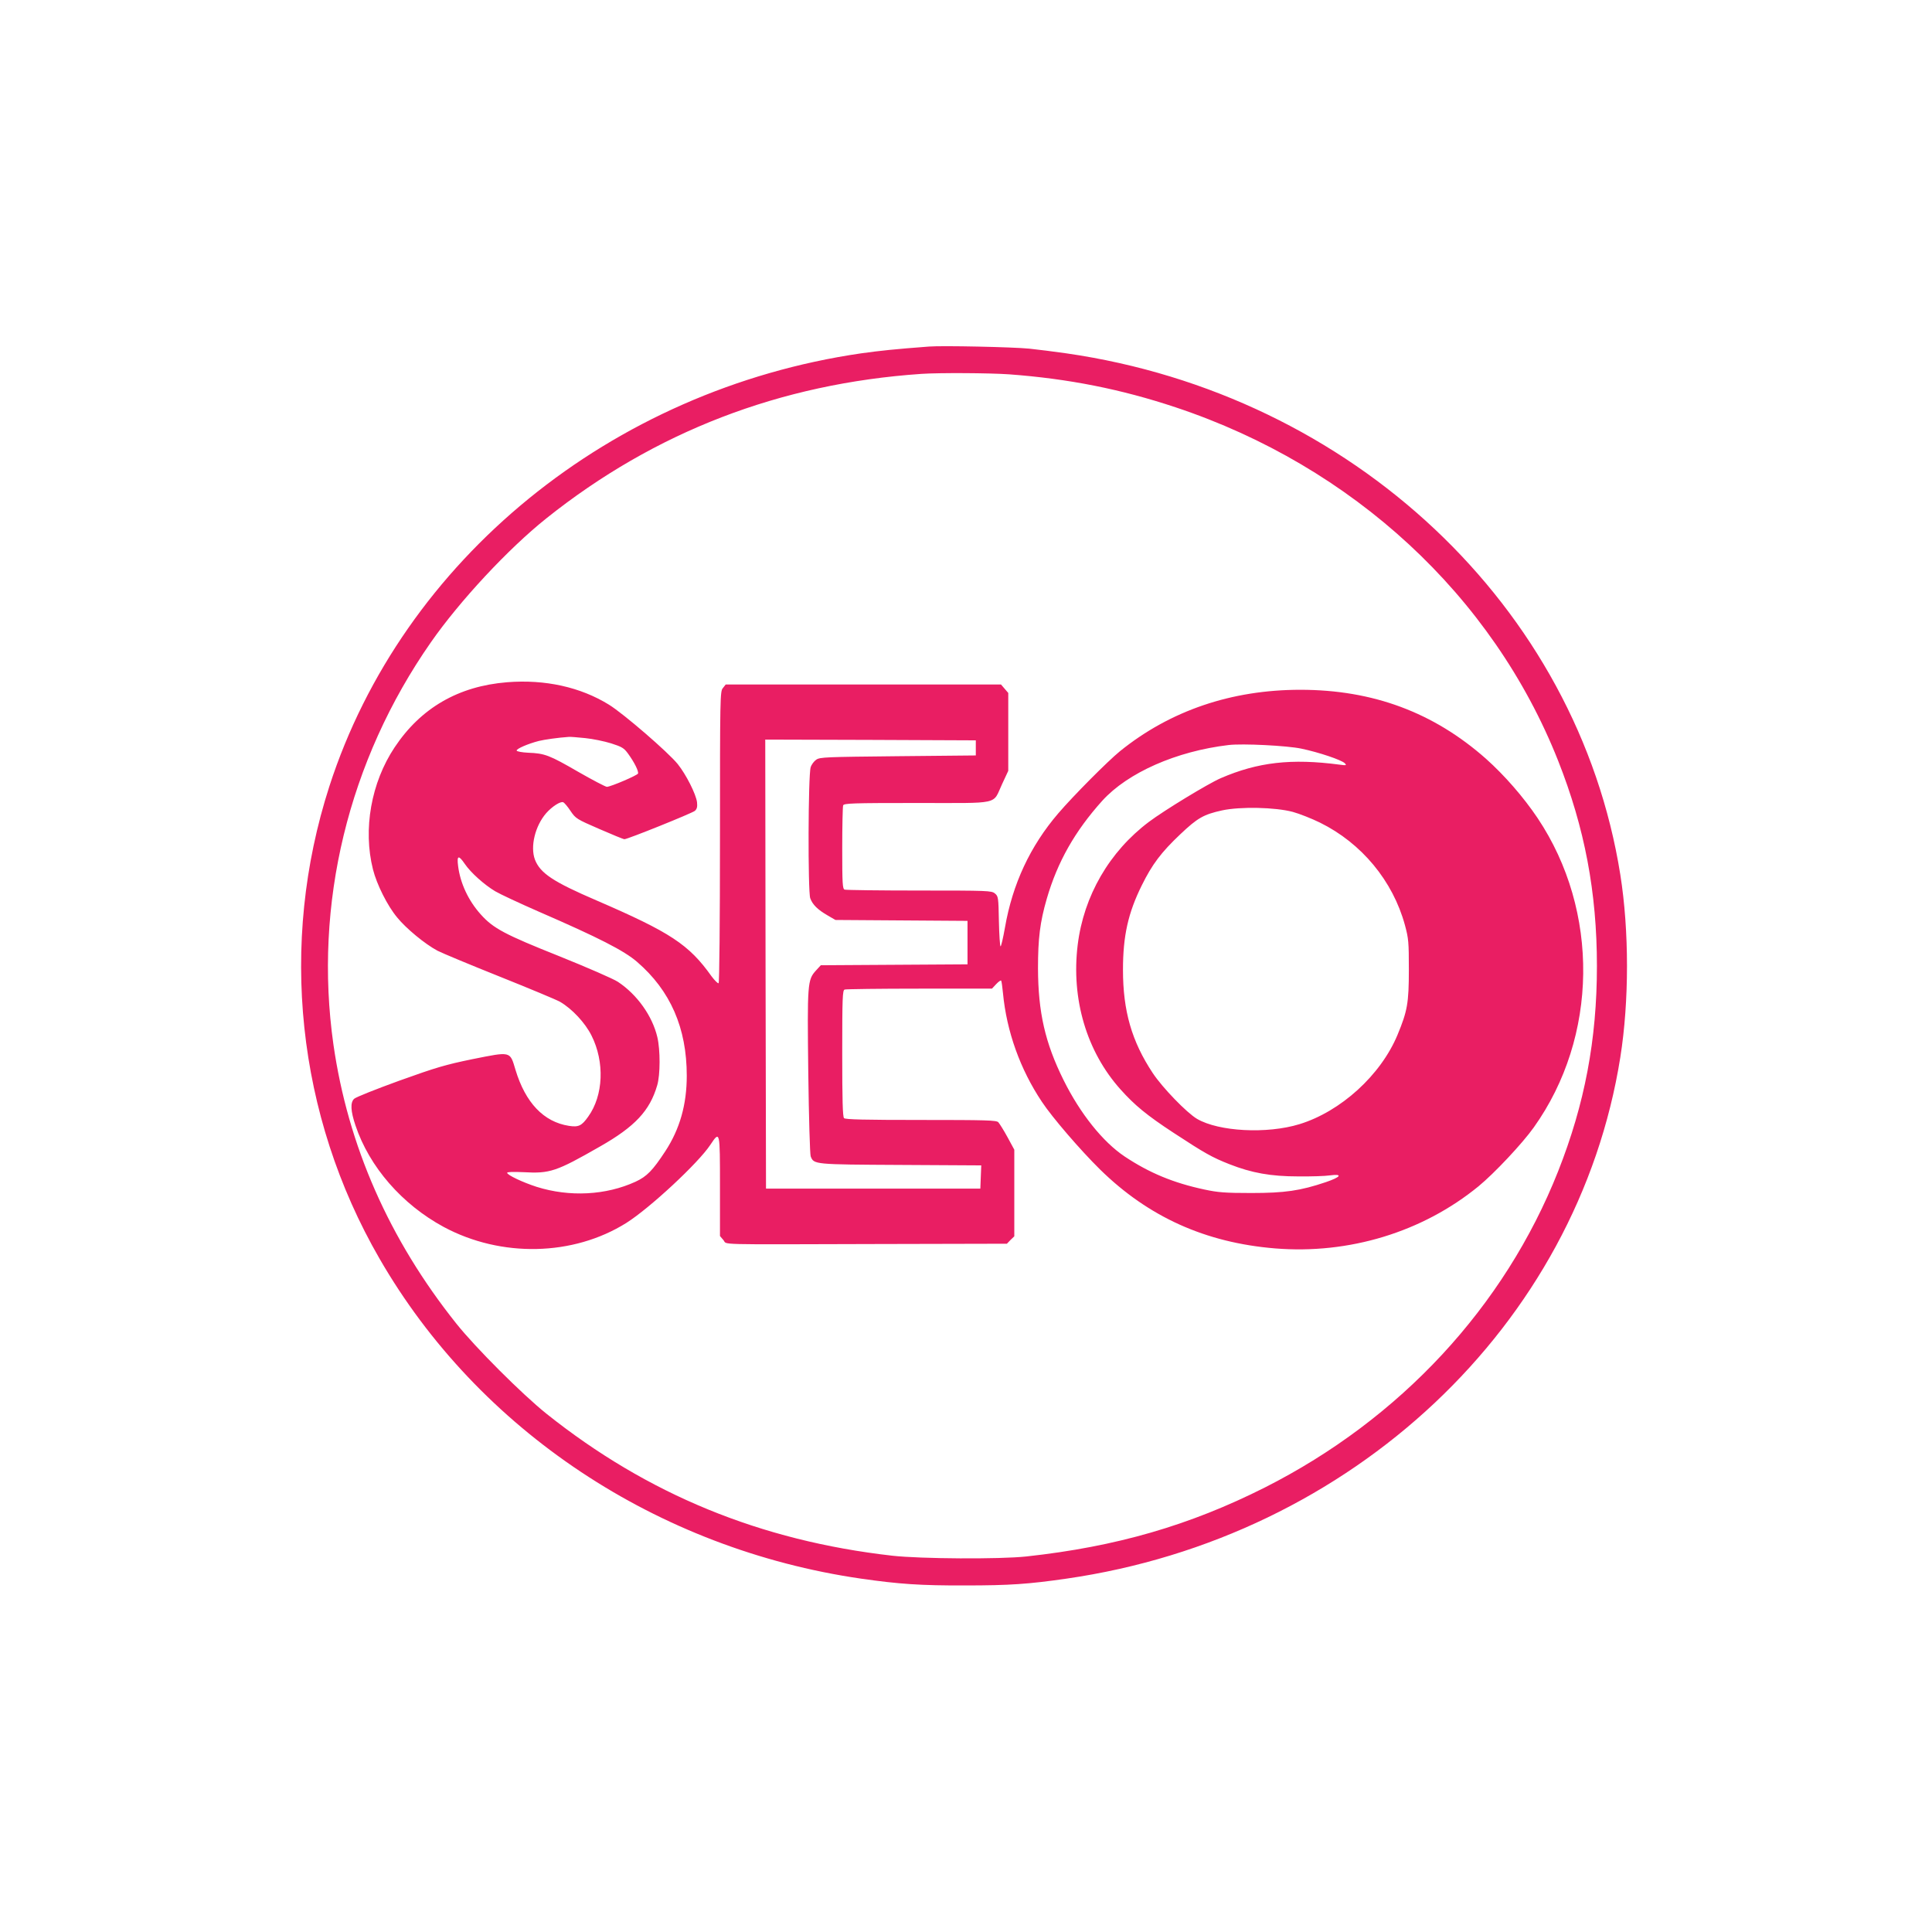
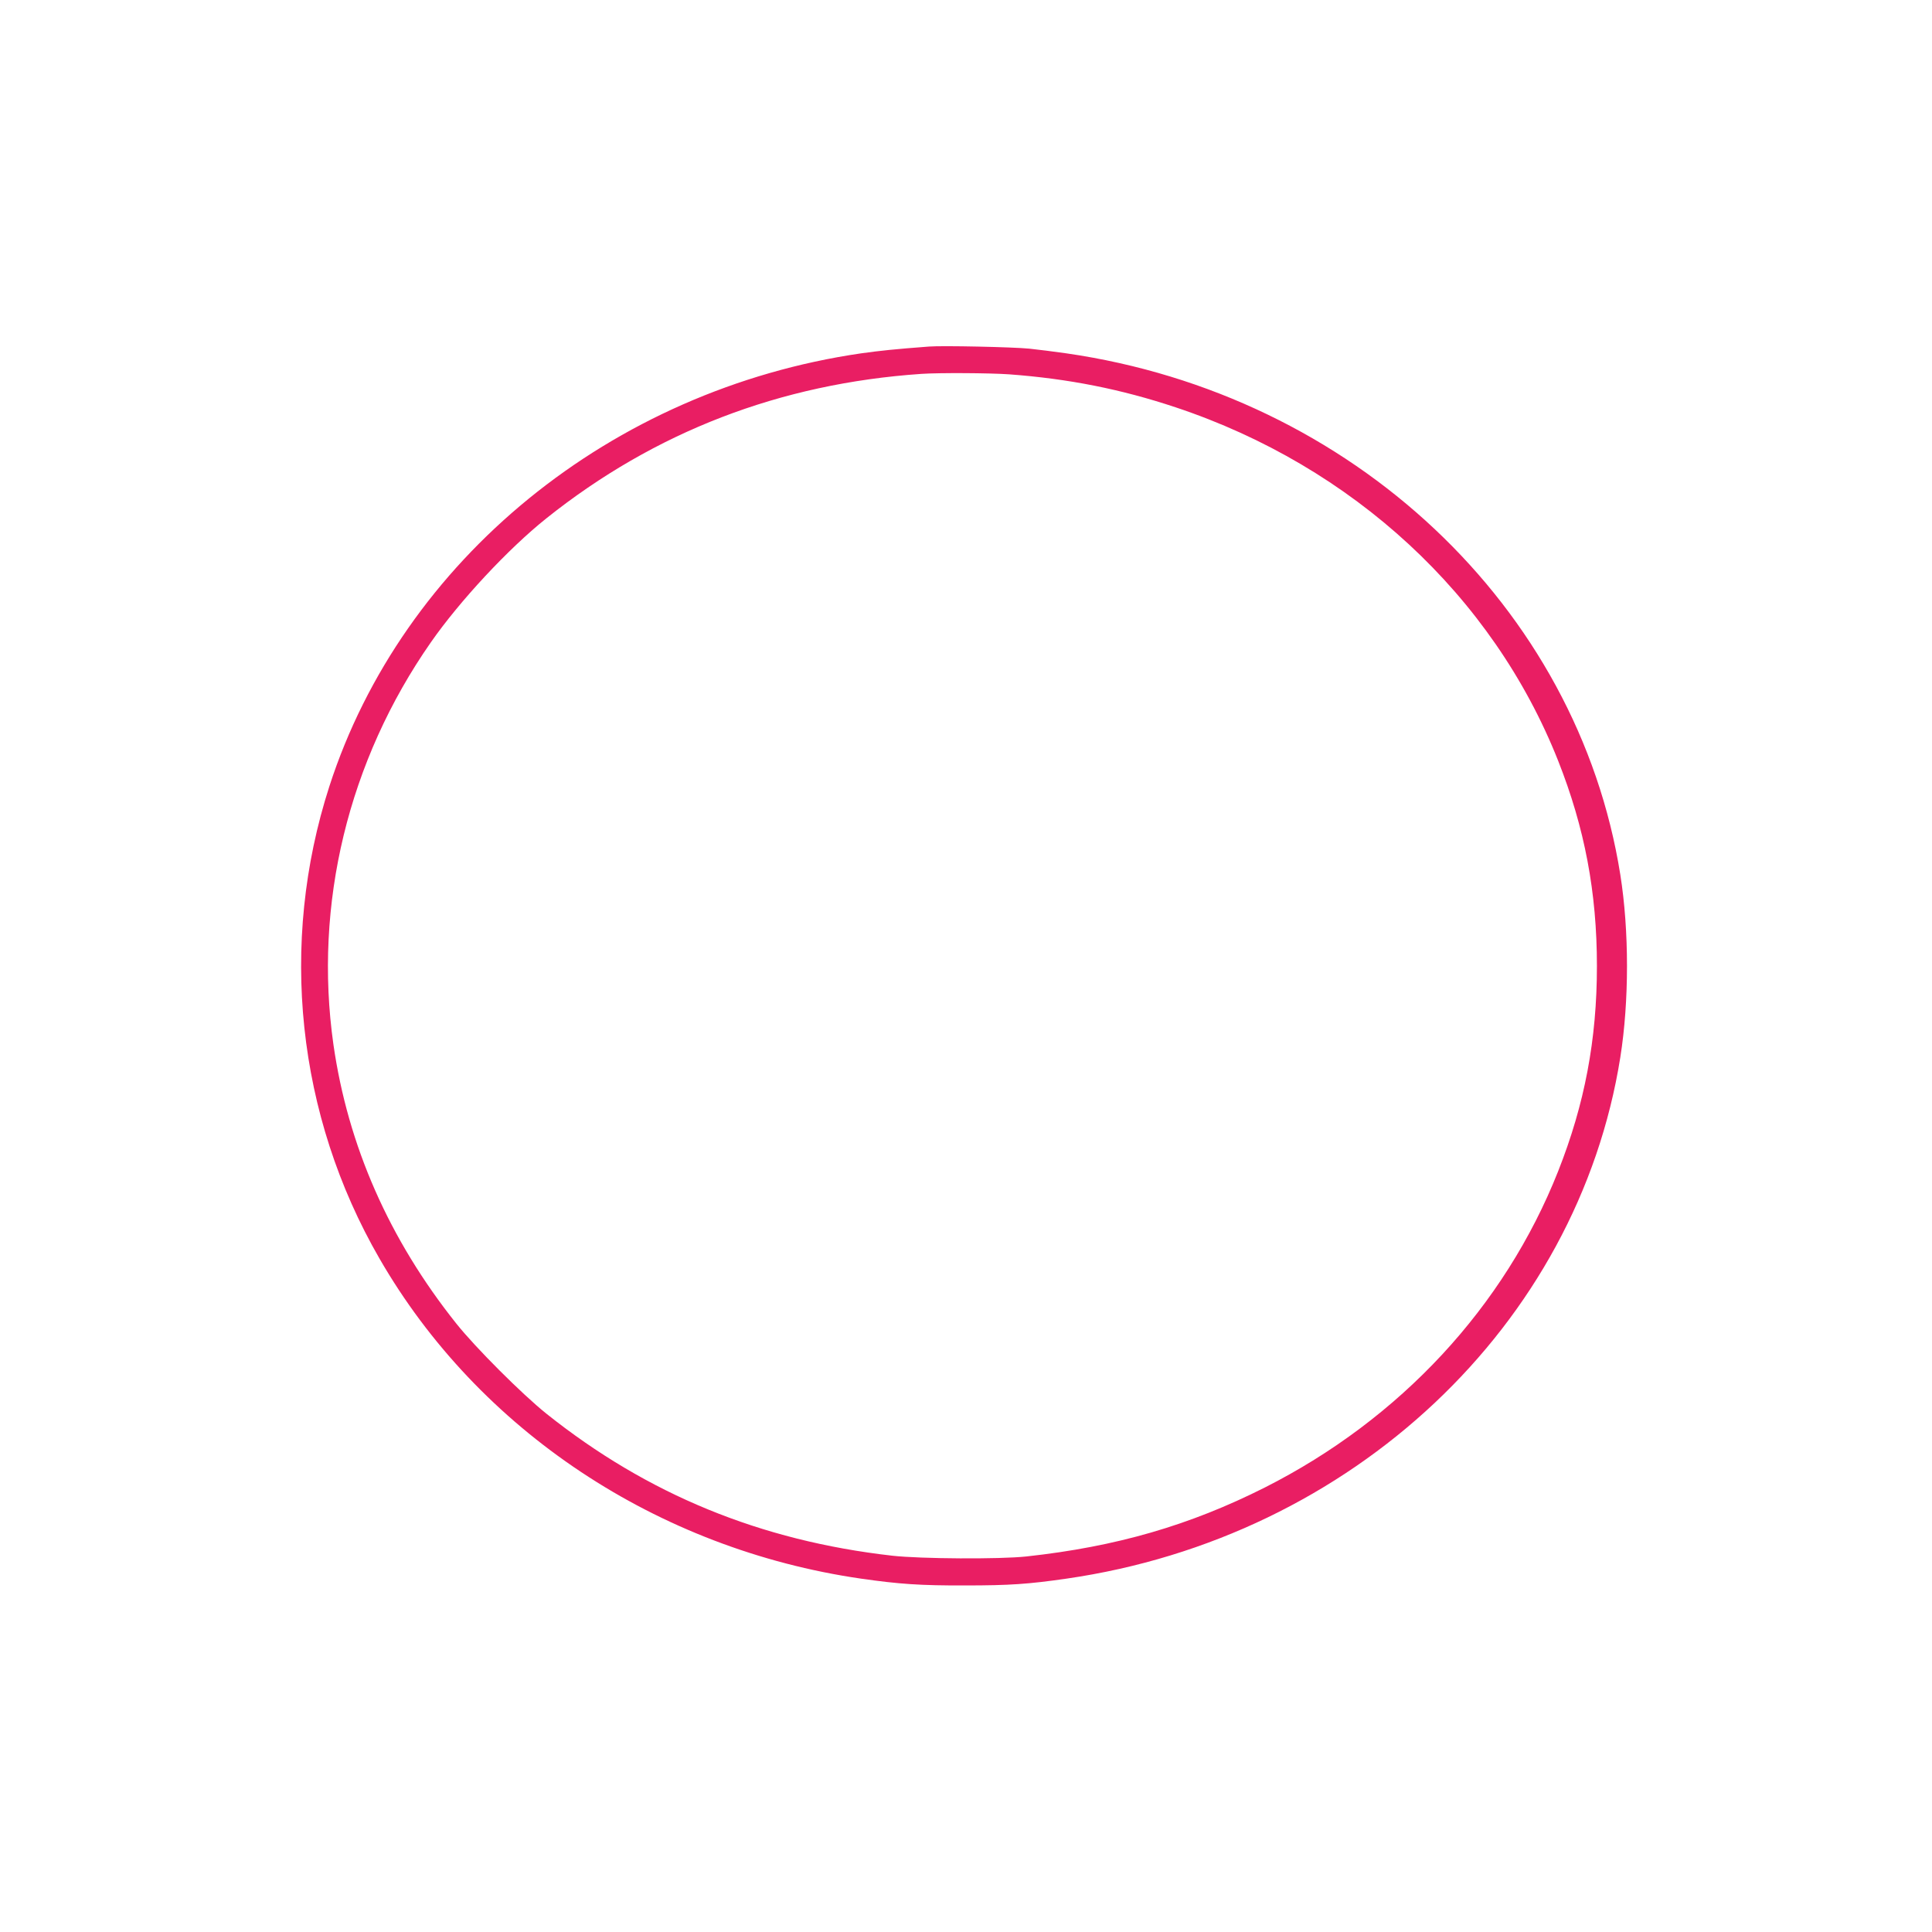
<svg xmlns="http://www.w3.org/2000/svg" version="1.0" width="1280pt" height="1280pt" viewBox="0 0 1280 1280" preserveAspectRatio="xMidYMid meet">
  <g transform="translate(0,1280) scale(0.1,-0.1)" fill="#e91e63" stroke="none">
    <path d="M6155 10504 c-227 -17 -329 -28 -450 -45 -1656 -241 -3038 -1367 -3523 -2869 -336 -1042 -216 -2179 332 -3128 656 -1138 1840 -1925 3191 -2121 251 -36 394 -46 690 -45 295 0 420 9 670 45 1894 273 3388 1679 3670 3454 59 371 59 839 0 1210 -282 1775 -1776 3181 -3670 3454 -77 11 -187 25 -245 31 -109 11 -578 21 -665 14z m530 -184 c393 -29 742 -98 1105 -219 1173 -391 2100 -1248 2533 -2341 176 -445 257 -872 257 -1360 0 -488 -81 -915 -257 -1360 -355 -897 -1045 -1641 -1943 -2095 -498 -251 -984 -392 -1580 -457 -176 -19 -700 -16 -888 5 -874 99 -1623 407 -2292 941 -162 130 -469 437 -596 596 -446 559 -719 1180 -815 1850 -132 929 98 1880 646 2665 191 274 512 619 765 821 718 573 1548 893 2485 957 118 8 451 6 580 -3z" />
-     <path d="M3360 8280 c-323 -26 -572 -170 -746 -432 -155 -233 -210 -542 -143 -808 25 -99 95 -240 160 -318 59 -73 185 -177 268 -221 31 -16 216 -93 411 -171 195 -78 375 -153 400 -167 81 -47 167 -140 209 -224 88 -175 79 -397 -22 -537 -43 -61 -64 -71 -128 -61 -167 26 -288 153 -354 372 -37 124 -28 121 -284 70 -180 -37 -241 -55 -486 -143 -154 -56 -288 -109 -299 -120 -26 -25 -23 -81 9 -176 92 -275 309 -524 585 -673 380 -204 858 -194 1210 27 155 98 476 396 556 517 64 96 64 95 64 -274 l0 -330 23 -27 c28 -32 -83 -29 1005 -26 l873 2 24 25 25 24 0 287 0 287 -45 83 c-25 46 -53 90 -61 99 -13 13 -78 15 -513 15 -373 0 -500 3 -509 12 -9 9 -12 118 -12 429 0 371 2 418 16 423 9 3 232 6 496 6 l480 0 28 30 c16 17 31 27 33 23 3 -5 8 -42 12 -83 24 -253 114 -505 258 -720 68 -103 255 -320 385 -448 321 -315 699 -485 1159 -523 491 -40 977 108 1348 411 105 86 291 284 367 391 427 599 437 1433 25 2049 -94 140 -219 283 -342 393 -347 307 -749 457 -1230 457 -456 0 -862 -138 -1195 -407 -81 -66 -307 -293 -409 -412 -186 -217 -303 -468 -353 -757 -12 -68 -25 -124 -29 -124 -4 0 -9 75 -11 166 -3 160 -4 166 -27 185 -22 18 -46 19 -501 19 -263 0 -485 3 -494 6 -14 5 -16 39 -16 274 0 148 3 275 6 284 5 14 58 16 490 16 561 0 498 -14 563 125 l41 88 0 258 0 258 -24 28 -24 28 -912 0 -912 0 -19 -24 c-18 -22 -19 -53 -19 -987 0 -564 -4 -965 -9 -968 -5 -3 -26 18 -47 46 -150 211 -273 291 -761 502 -289 124 -374 181 -409 271 -32 86 1 223 75 308 39 44 94 79 112 72 8 -3 30 -29 49 -58 34 -50 40 -54 190 -119 85 -37 160 -68 167 -68 21 0 448 172 467 188 14 13 17 27 14 57 -7 54 -72 183 -128 253 -63 78 -358 333 -455 393 -189 117 -424 169 -675 149z m516 -370 c51 -5 128 -21 173 -35 72 -23 85 -31 112 -68 42 -58 71 -116 66 -132 -5 -12 -177 -86 -206 -88 -9 0 -95 45 -191 100 -190 110 -221 122 -331 126 -40 2 -74 8 -76 14 -4 11 73 45 147 64 37 9 126 22 200 27 8 1 56 -3 106 -8z m2589 -65 l0 -50 -515 -5 c-478 -5 -517 -6 -542 -23 -15 -10 -32 -33 -37 -50 -17 -50 -19 -823 -3 -868 15 -42 49 -76 117 -115 l50 -29 438 -3 437 -3 0 -144 0 -144 -486 -3 -486 -3 -33 -36 c-55 -61 -57 -84 -50 -674 4 -309 11 -541 16 -556 21 -54 21 -54 597 -57 l533 -3 -3 -77 -3 -77 -710 0 -710 0 -3 1488 -2 1487 697 -2 698 -3 0 -50z m2157 -5 c115 -24 267 -75 288 -97 13 -14 10 -15 -35 -9 -319 42 -541 17 -788 -90 -83 -36 -374 -213 -475 -289 -262 -197 -432 -490 -472 -815 -44 -359 59 -707 284 -958 94 -105 174 -171 351 -287 209 -137 256 -163 370 -208 147 -58 275 -81 455 -81 85 -1 181 2 213 7 85 11 71 -11 -29 -45 -169 -57 -271 -72 -494 -72 -175 0 -221 4 -310 23 -206 44 -365 110 -529 219 -145 97 -295 285 -405 507 -122 246 -168 448 -169 740 0 196 13 305 58 460 71 245 187 449 368 650 169 186 490 328 837 369 92 11 388 -4 482 -24z m-57 -419 c44 -12 125 -44 180 -71 276 -136 483 -386 563 -679 24 -89 26 -111 26 -296 0 -221 -10 -274 -75 -431 -111 -267 -376 -508 -650 -592 -215 -66 -534 -49 -678 35 -68 40 -229 206 -294 304 -139 210 -197 411 -197 684 0 224 34 377 125 560 68 138 128 218 255 338 114 108 154 131 277 158 121 26 352 21 468 -10z m-5486 -344 c40 -59 130 -139 202 -182 32 -19 163 -80 291 -136 396 -172 562 -257 648 -331 222 -191 330 -439 330 -755 0 -191 -46 -353 -142 -500 -84 -128 -122 -167 -197 -202 -196 -90 -437 -103 -656 -34 -90 29 -195 78 -195 93 0 6 41 7 108 4 176 -10 217 4 507 170 232 132 330 237 379 405 21 70 21 235 1 320 -33 140 -134 282 -261 366 -30 20 -203 95 -389 170 -361 144 -437 184 -520 277 -82 91 -136 207 -150 321 -9 70 3 74 44 14z" />
  </g>
</svg>